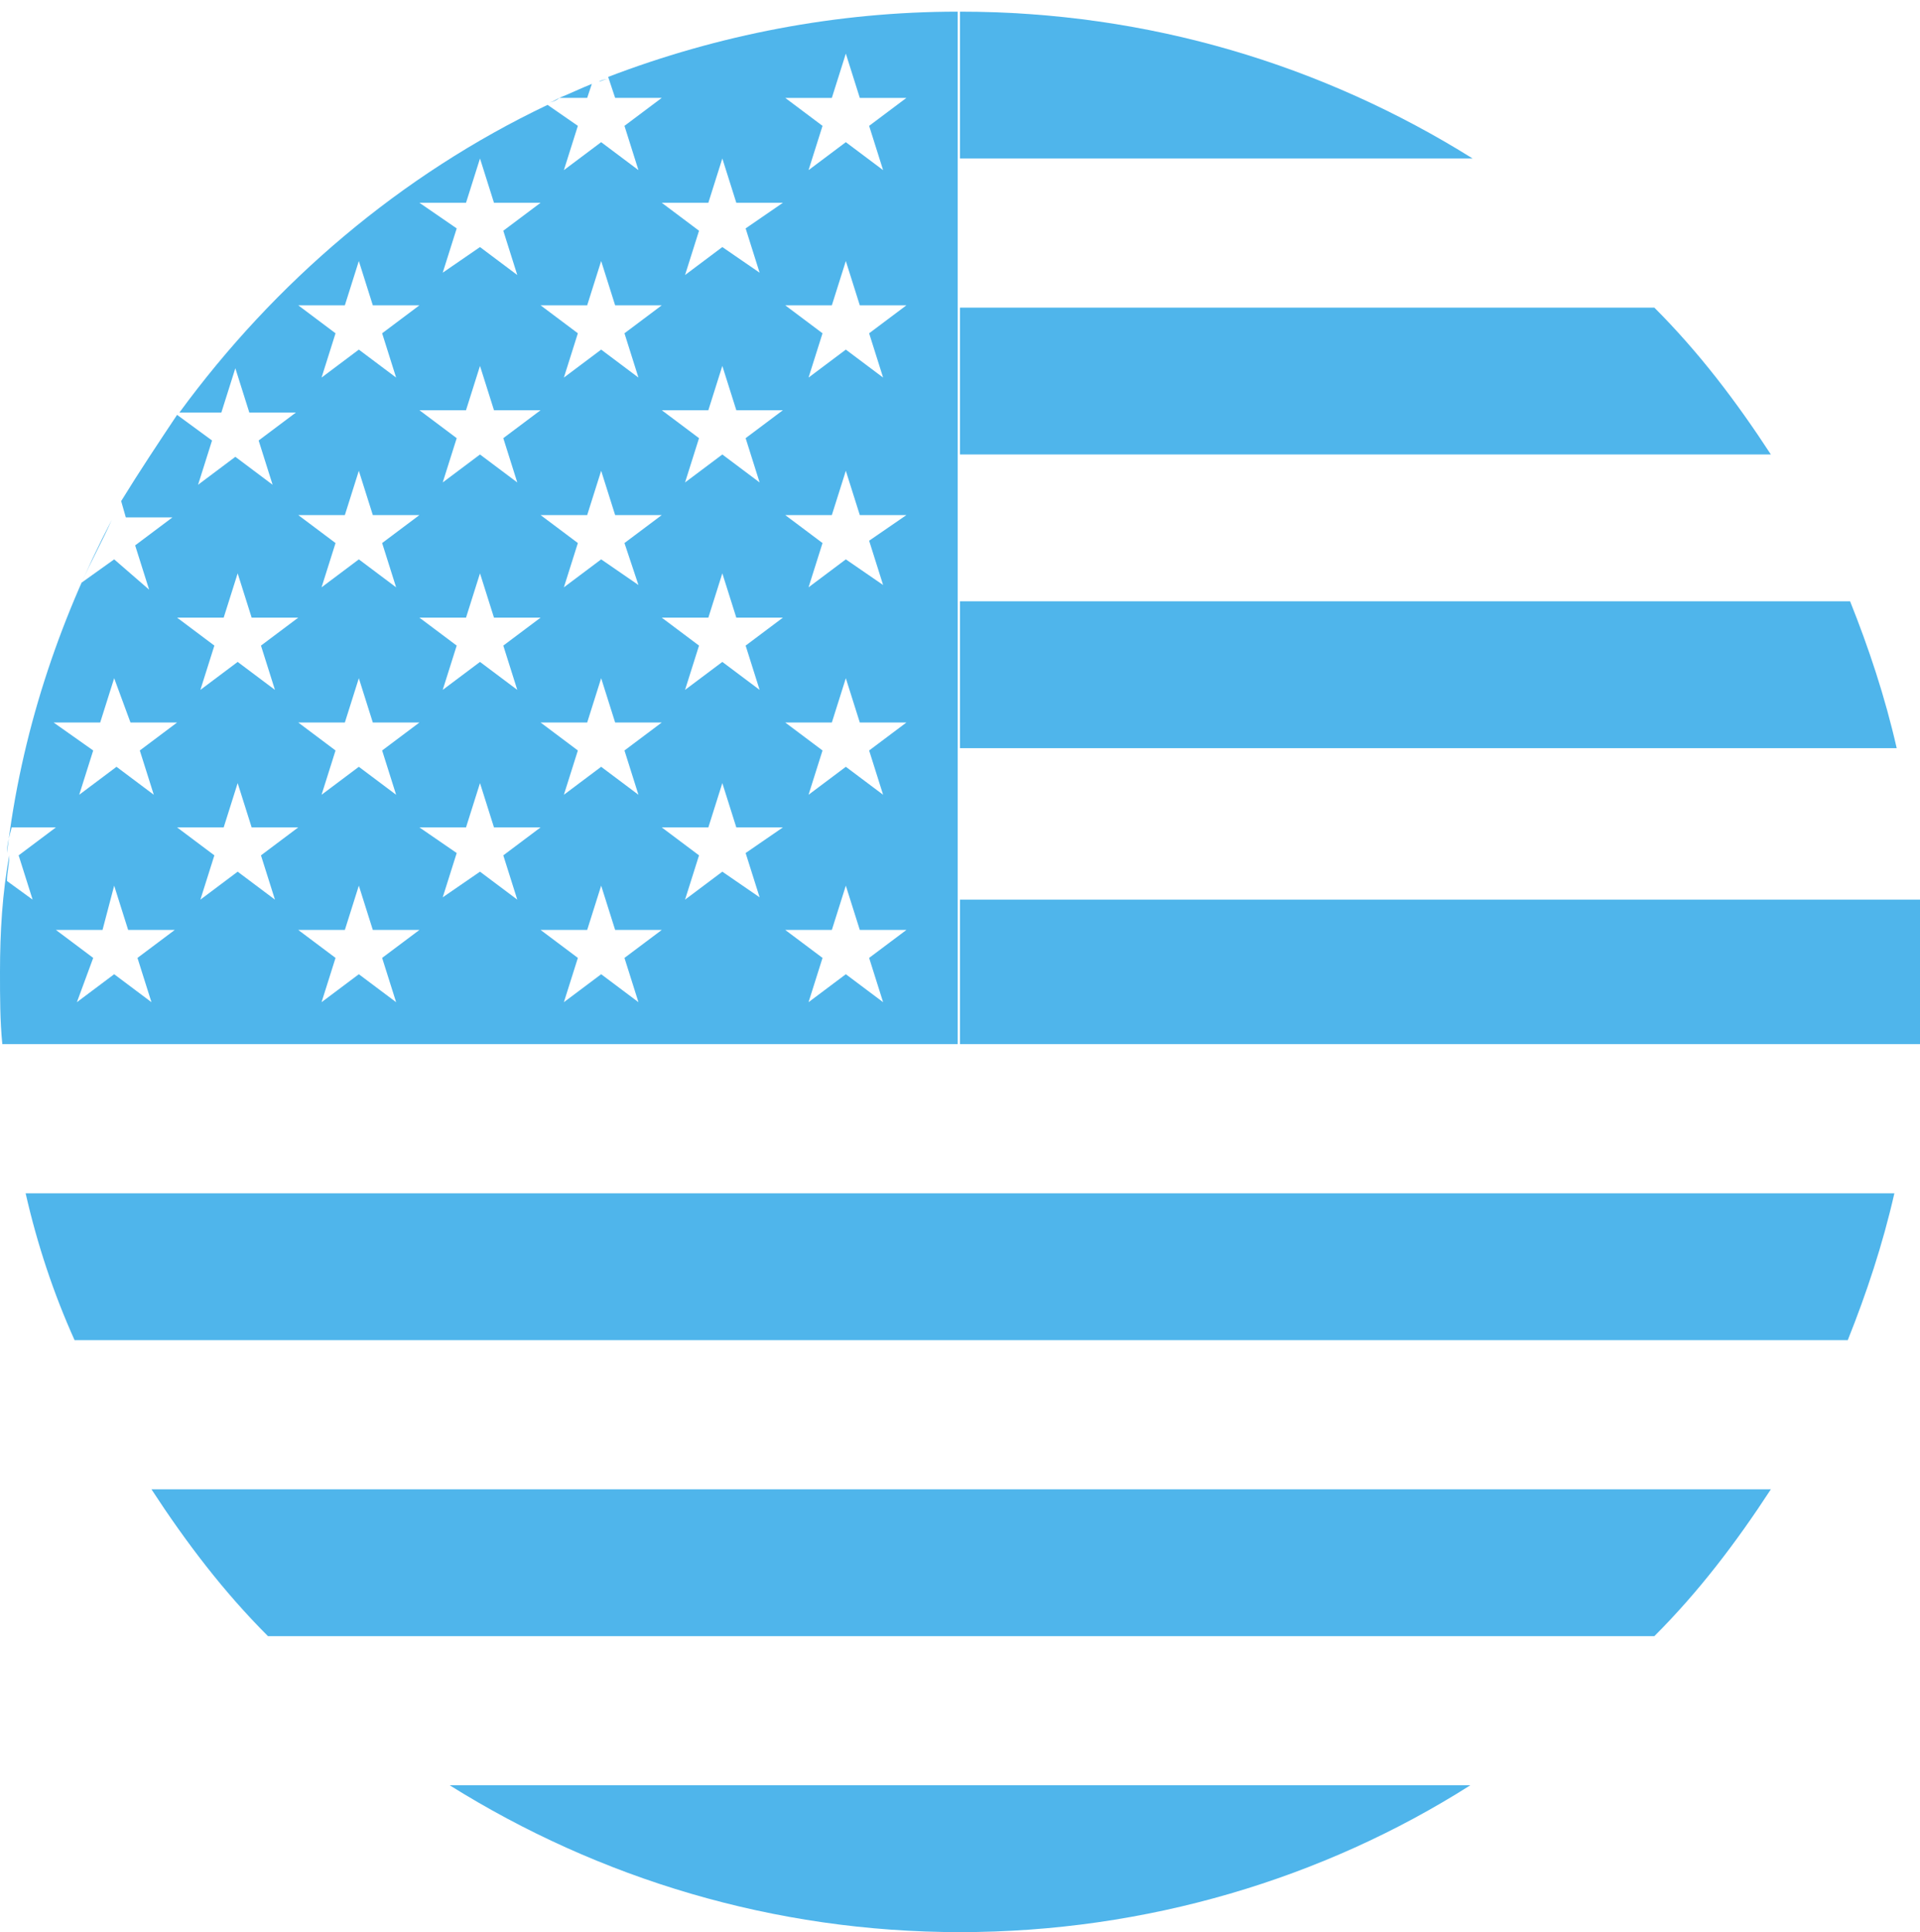
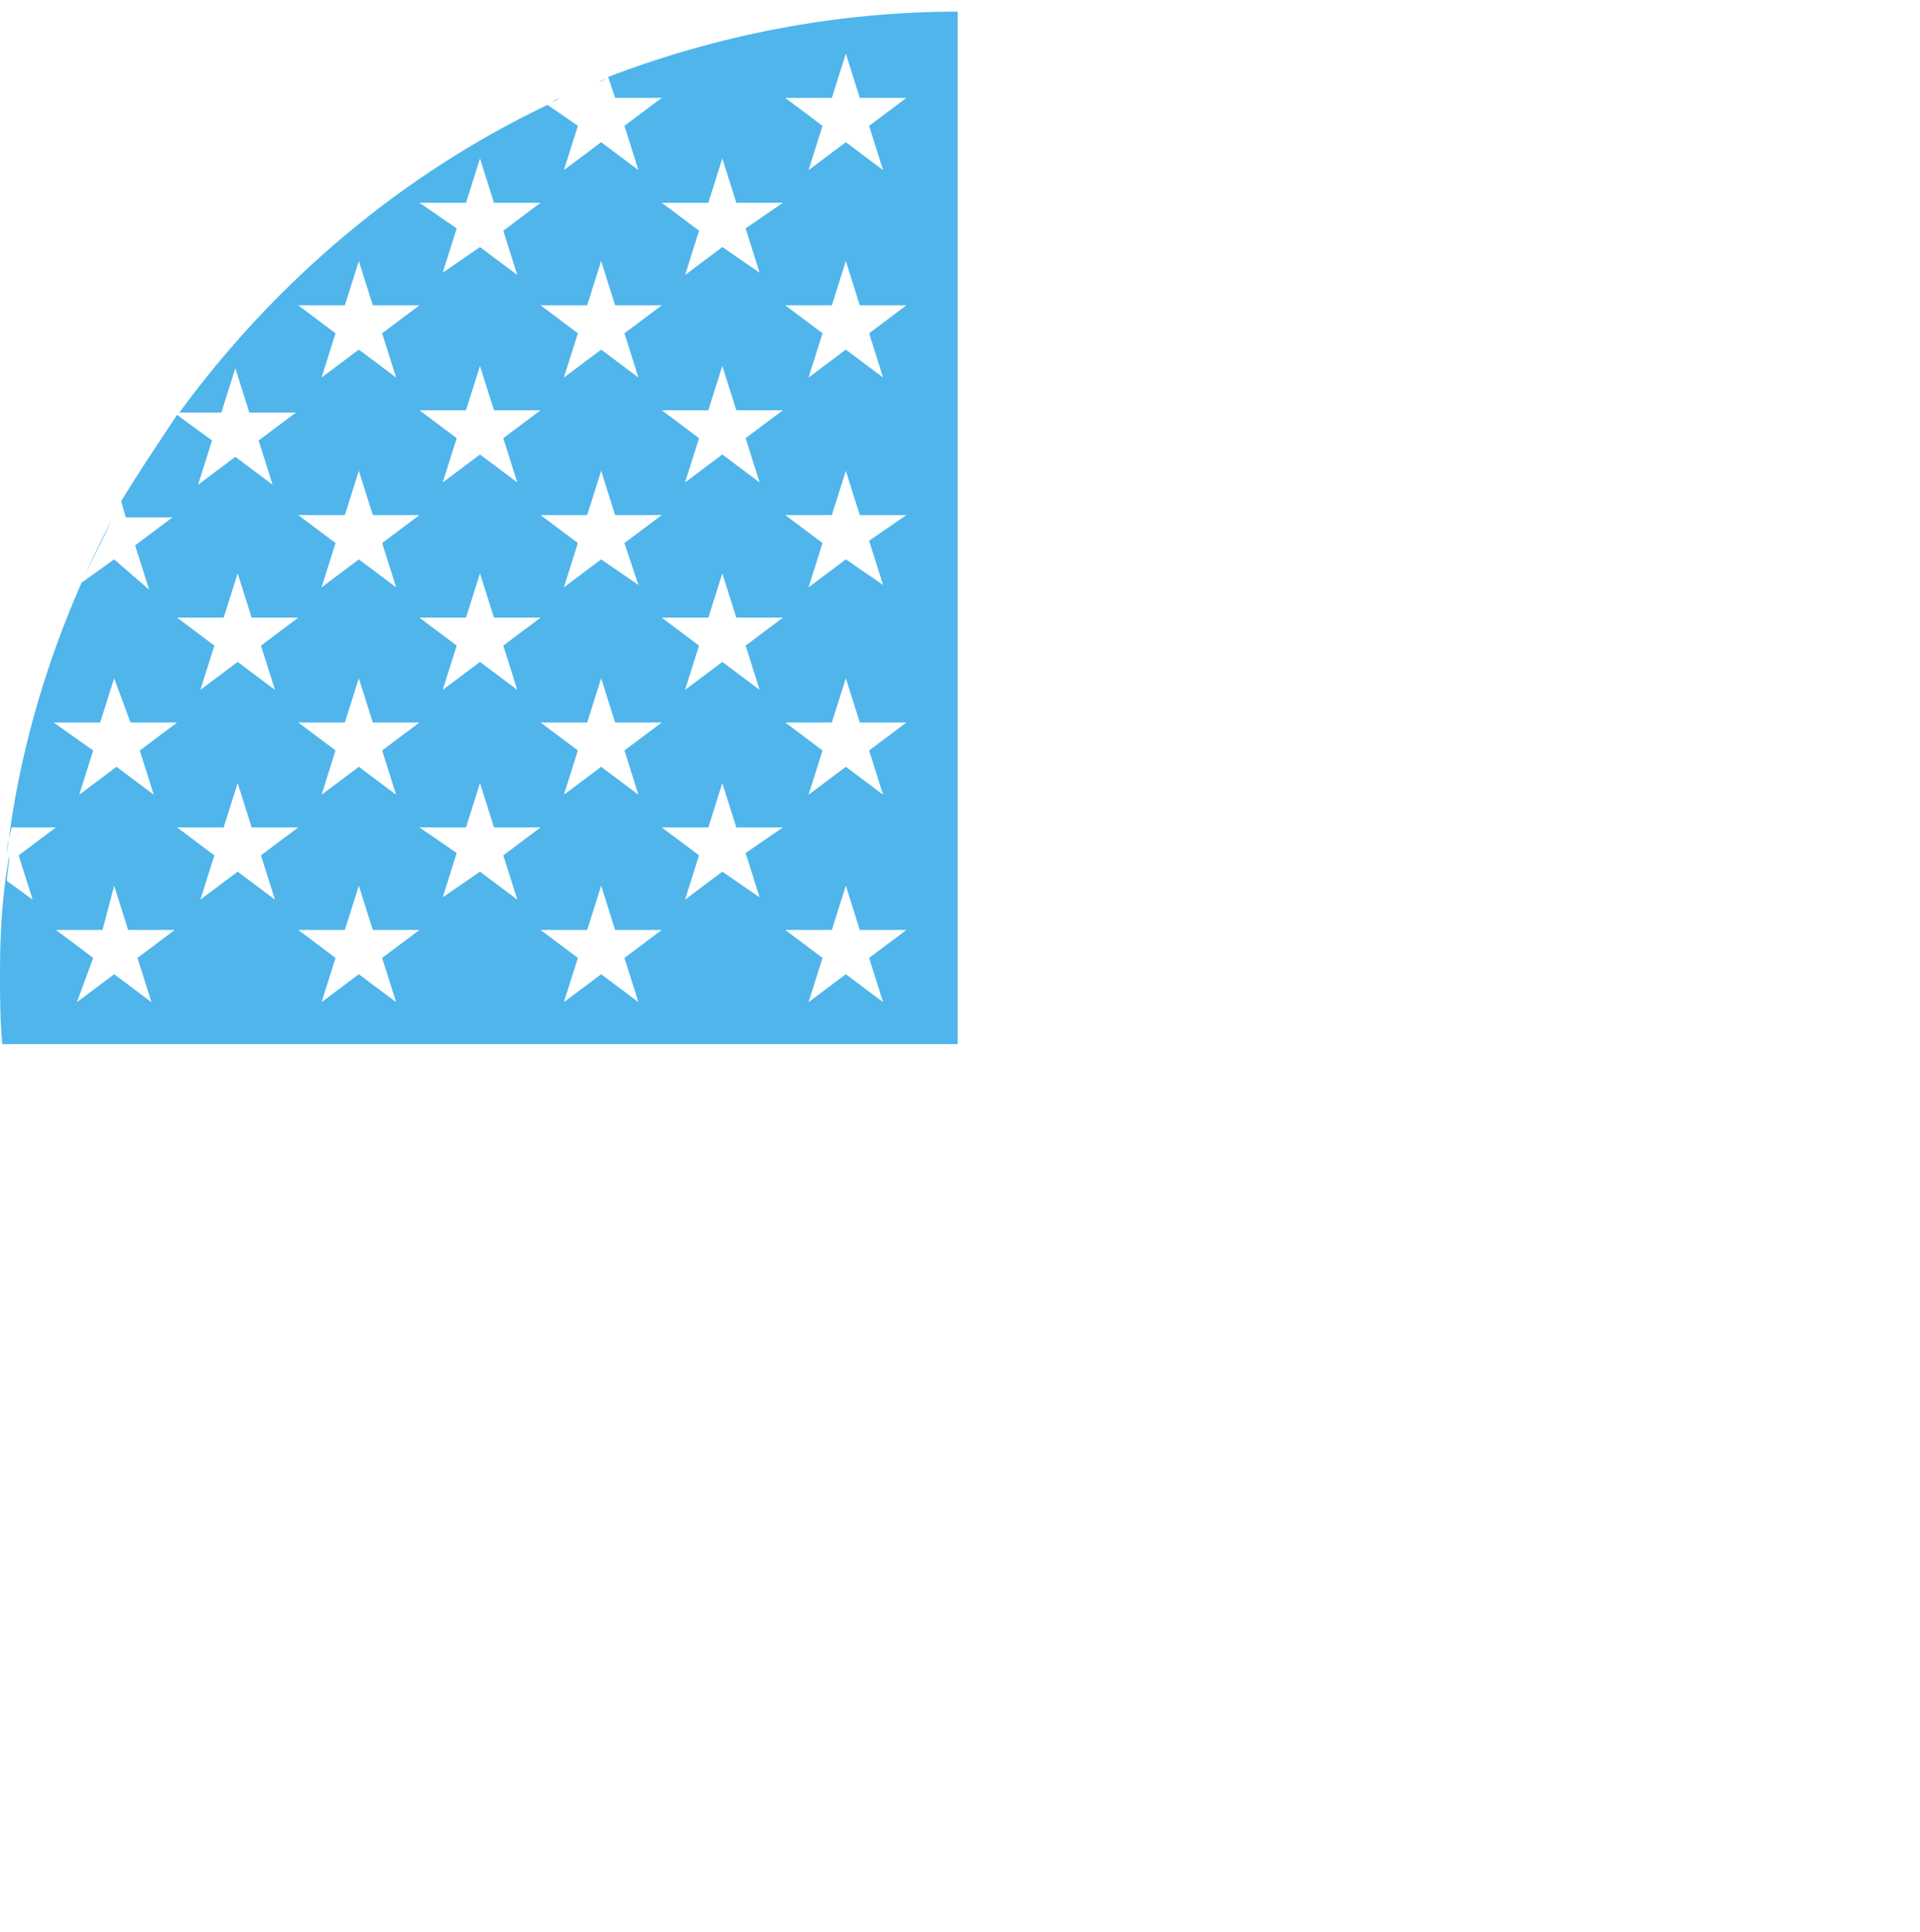
<svg xmlns="http://www.w3.org/2000/svg" id="home_states" width="82.4" height="82.9">
  <style>.st0{fill:#4fb5eb}</style>
-   <path class="st0" d="M41.2.5v6.3h22c-6.4-4-13.9-6.3-22-6.3zM41.2 19.5H76c-1.5-2.3-3.1-4.4-5-6.3H41.2v6.3zM41.2 32.1h40.2c-.5-2.2-1.2-4.3-2-6.3H41.2v6.3zM41.2 44.8h41.2c.1-1 .1-2.1.1-3.1 0-1.1 0-2.1-.1-3.1H41.2v6.2zM3.2 57.5h76.1c.8-2 1.5-4.1 2-6.3H1.1c.5 2.2 1.2 4.3 2.1 6.3zM11.5 70.2H71c1.9-1.9 3.5-4 5-6.3H6.5c1.5 2.3 3.1 4.4 5 6.3zM41.2 82.9c8 0 15.6-2.3 21.9-6.3H19.3c6.4 4 13.9 6.3 21.9 6.3zM25.4 3.6c-.5.2-.9.4-1.4.6h1.2l.2-.6z" />
  <path class="st0" d="M26.1 3.3l.3.9h2l-1.6 1.2.6 1.9-1.6-1.2-1.6 1.2.6-1.9-1.3-.9c-6.3 3-11.7 7.6-15.8 13.2h1.8l.6-1.9.6 1.9h2l-1.6 1.2.6 1.9-1.6-1.2-1.6 1.2.6-1.9-1.5-1.1C6.8 19 6 20.2 5.2 21.5l.2.7h2l-1.6 1.2.6 1.9L4.9 24l-1.4 1c.4-.9.9-1.8 1.3-2.7C2.5 26.7.9 31.5.3 36.6c0-.4.1-.7.2-1.1h1.9L.8 36.7l.6 1.9-1.1-.8c0-.4.1-.7.1-1.1-.3 1.6-.4 3.3-.4 5 0 1.1 0 2.1.1 3.1h41V.5c-5.2 0-10.3 1-15 2.8zm4.3 5.4l.6-1.9.6 1.9h2L32 9.8l.6 1.9-1.6-1.1-1.6 1.2.6-1.9-1.6-1.2h2zm2.2 20.9L31 28.4l-1.6 1.2.6-1.9-1.6-1.2h2l.6-1.9.6 1.9h2L32 27.7l.6 1.9zm-5.2 4.5l-1.6-1.2-1.6 1.2.6-1.9-1.6-1.2h2l.6-1.9.6 1.9h2l-1.6 1.2.6 1.9zm-5.2-4.5l-1.6-1.2-1.6 1.2.6-1.9-1.6-1.2h2l.6-1.9.6 1.9h2l-1.6 1.2.6 1.9zm0-8.9l-1.6-1.2-1.6 1.2.6-1.9-1.6-1.2h2l.6-1.9.6 1.9h2l-1.6 1.2.6 1.9zm5.2 4.4L25.8 24l-1.6 1.2.6-1.9-1.6-1.2h2l.6-1.9.6 1.9h2l-1.6 1.2.6 1.8zm5.2-4.4L31 19.5l-1.6 1.2.6-1.9-1.6-1.2h2l.6-1.9.6 1.9h2L32 18.8l.6 1.9zm-7.4-7.6l.6-1.9.6 1.9h2l-1.6 1.2.6 1.9-1.6-1.2-1.6 1.2.6-1.9-1.6-1.2h2zM20 8.7l.6-1.9.6 1.9h2l-1.6 1.2.6 1.9-1.6-1.2-1.6 1.1.6-1.9L18 8.7h2zm-5.2 4.4l.6-1.9.6 1.9h2l-1.6 1.2.6 1.9-1.6-1.2-1.6 1.2.6-1.9-1.6-1.2h2zm0 9l.6-1.9.6 1.9h2l-1.6 1.2.6 1.9-1.6-1.2-1.6 1.2.6-1.9-1.6-1.2h2zm2.2 12l-1.6-1.2-1.6 1.2.6-1.9-1.6-1.2h2l.6-1.9.6 1.9h2l-1.6 1.2.6 1.9zm-7.4-7.6l.6-1.9.6 1.9h2l-1.6 1.2.6 1.9-1.6-1.2-1.6 1.2.6-1.9-1.6-1.2h2zM4.3 31l.6-1.9.7 1.9h2L6 32.2l.6 1.9L5 32.9l-1.6 1.2.6-1.9L2.3 31h2zm2.2 12l-1.6-1.2L3.3 43l.7-1.9-1.6-1.2h2l.5-1.9.6 1.9h2l-1.6 1.2.6 1.9zm3.7-5.6l-1.6 1.2.6-1.9-1.6-1.2h2l.6-1.9.6 1.9h2l-1.6 1.2.6 1.9-1.6-1.2zM17 43l-1.6-1.2-1.6 1.2.6-1.9-1.6-1.2h2l.6-1.9.6 1.9h2l-1.6 1.2.6 1.9zm3.6-5.6L19 38.5l.6-1.9-1.6-1.1h2l.6-1.9.6 1.9h2l-1.6 1.2.6 1.9-1.6-1.2zm6.8 5.6l-1.6-1.2-1.6 1.2.6-1.9-1.6-1.2h2l.6-1.9.6 1.9h2l-1.6 1.2.6 1.9zm3.6-5.6l-1.6 1.2.6-1.9-1.6-1.2h2l.6-1.9.6 1.9h2L32 36.6l.6 1.9-1.6-1.1zm6.9 5.6l-1.6-1.2-1.6 1.2.6-1.9-1.6-1.2h2l.6-1.9.6 1.9h2l-1.6 1.2.6 1.9zm-.6-10.8l.6 1.9-1.6-1.2-1.6 1.2.6-1.9-1.6-1.2h2l.6-1.9.6 1.9h2l-1.6 1.2zm0-9l.6 1.9-1.6-1.1-1.6 1.2.6-1.9-1.6-1.2h2l.6-1.9.6 1.9h2l-1.6 1.1zm0-8.9l.6 1.9-1.6-1.2-1.6 1.2.6-1.9-1.6-1.2h2l.6-1.9.6 1.9h2l-1.6 1.2zm0-8.9l.6 1.9-1.6-1.2-1.6 1.2.6-1.9-1.6-1.2h2l.6-1.9.6 1.9h2l-1.6 1.2z" />
-   <path class="st0" d="M25.7 3.5c.1 0 .2-.1.4-.1-.1 0-.2 0-.4.1zM4.9 22.3c.1-.3.3-.6.4-.9-.1.3-.3.6-.4.9zM26.1 3.3zM25.4 3.6c.1 0 .2-.1.3-.1-.1 0-.2.1-.3.1zM24 4.2c-.2.1-.3.2-.5.2.2 0 .4-.1.5-.2zM7.8 17.6c-.1 0-.1.1 0 0-.1.1-.1 0 0 0zM.3 36.6zM5.3 21.4zM4.9 22.3z" />
+   <path class="st0" d="M25.7 3.5c.1 0 .2-.1.4-.1-.1 0-.2 0-.4.1zM4.9 22.3c.1-.3.3-.6.4-.9-.1.3-.3.6-.4.9M26.1 3.3zM25.4 3.6c.1 0 .2-.1.3-.1-.1 0-.2.1-.3.1zM24 4.2c-.2.1-.3.2-.5.2.2 0 .4-.1.5-.2zM7.8 17.6c-.1 0-.1.1 0 0-.1.1-.1 0 0 0zM.3 36.6zM5.3 21.4zM4.9 22.3z" />
</svg>